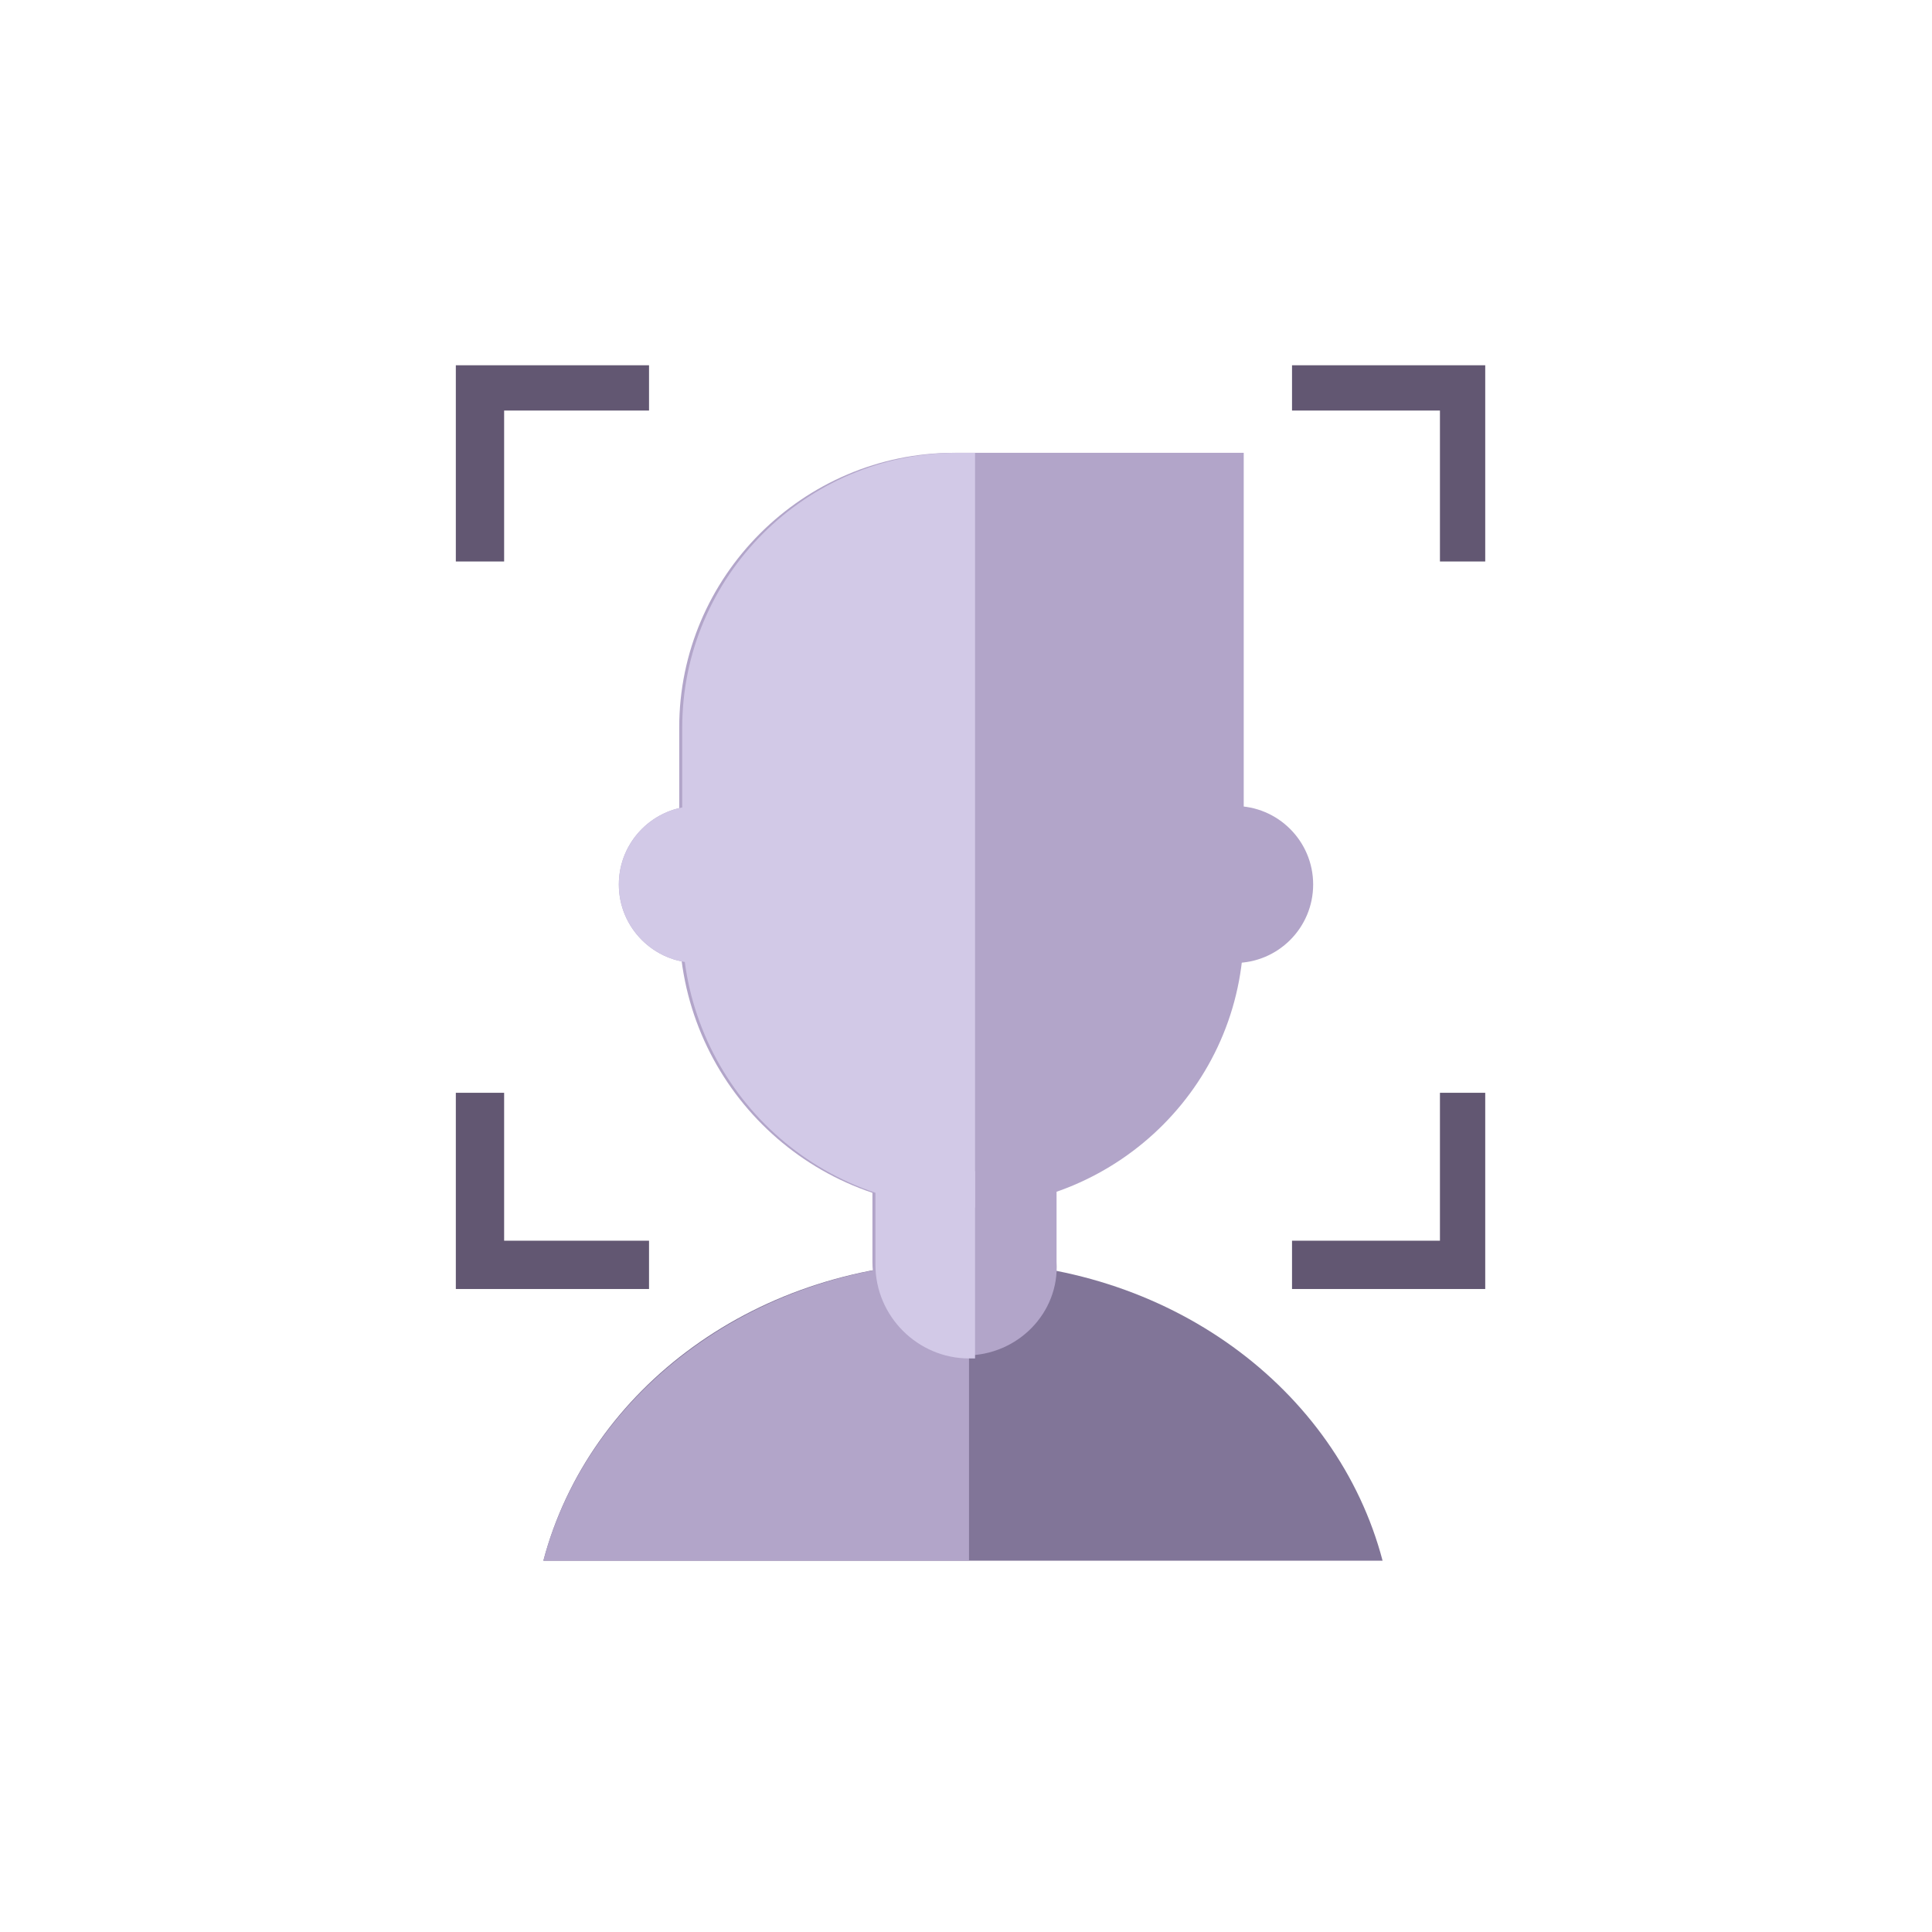
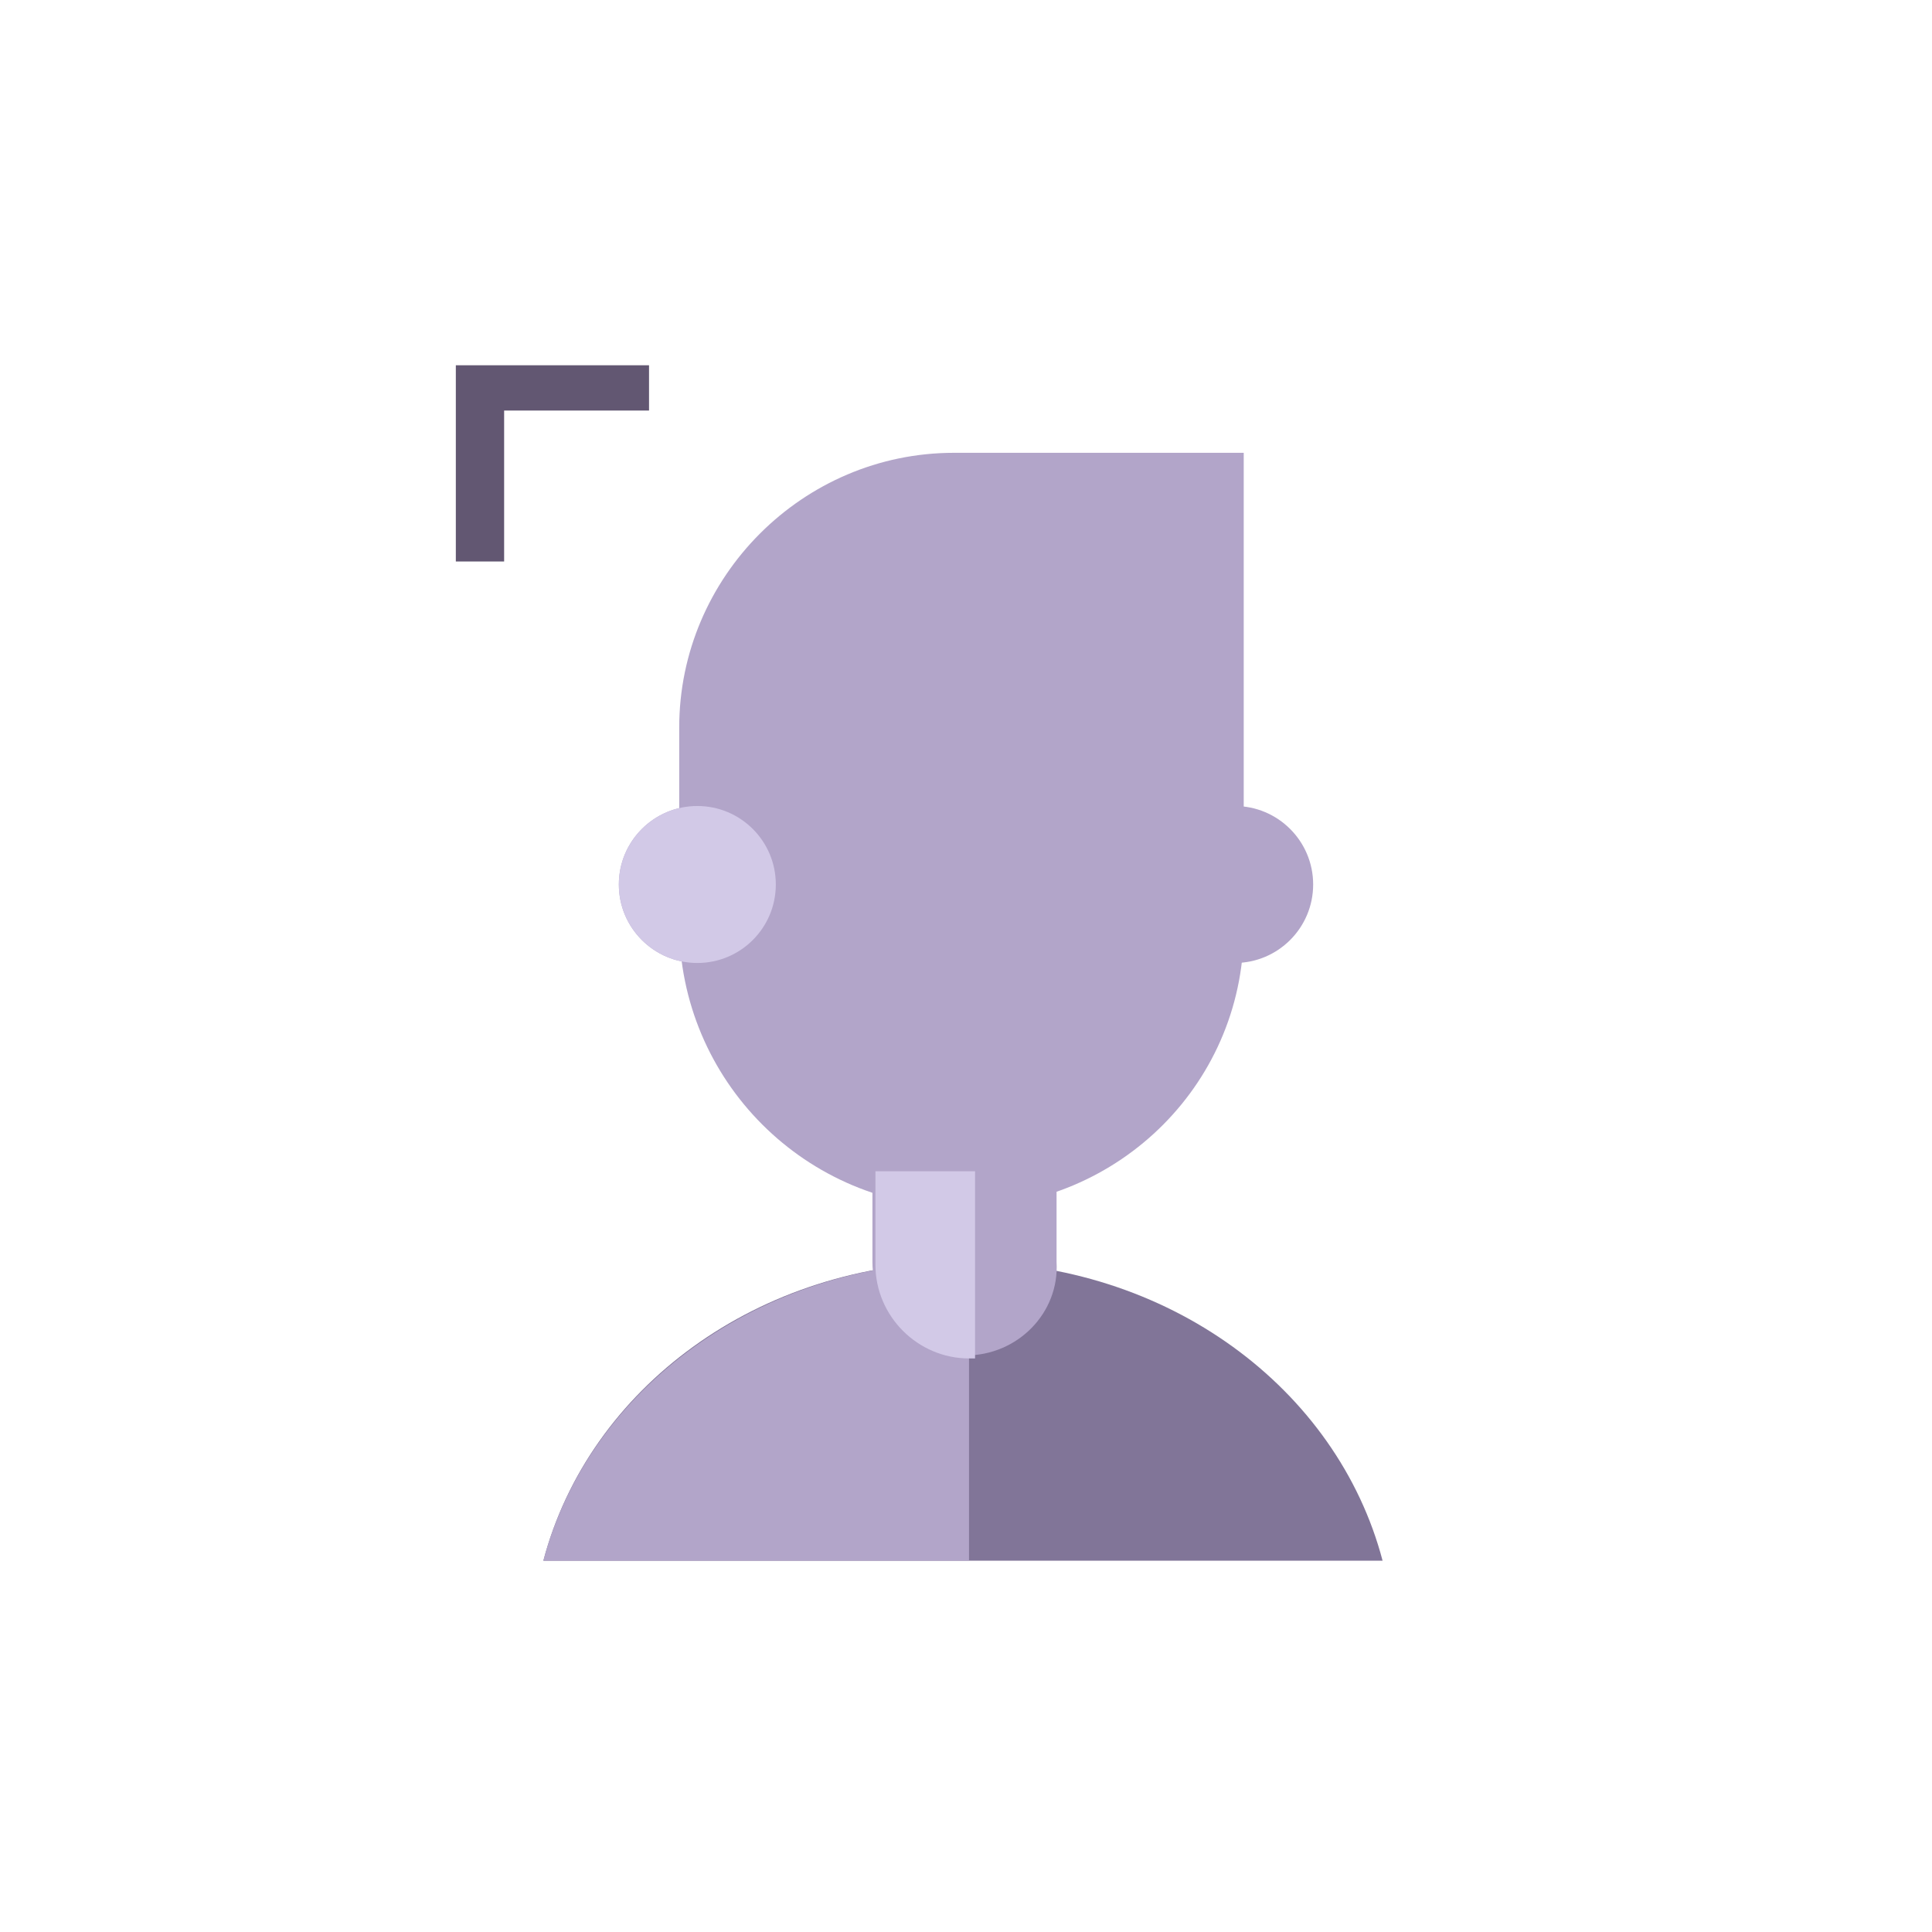
<svg xmlns="http://www.w3.org/2000/svg" id="Layer_1" x="0px" y="0px" viewBox="0 0 64 64" style="enable-background:new 0 0 64 64;" xml:space="preserve">
  <style type="text/css"> .st0{fill:#817598;} .st1{fill:#B2A5C9;} .st2{fill:#D2C9E7;} .st3{fill:#625772;} </style>
  <g>
    <g>
      <path class="st0" d="M45.8,51.7c-1.5-5.7-7.1-9.9-13.9-9.9S19.5,46,18,51.7H45.8z" />
      <g>
        <path class="st1" d="M31.9,40L31.9,40c-5.2,0-9.4-4.2-9.4-9.4v-6.5c0-5,4.1-9.1,9.1-9.1h9.6v15.6C41.3,35.8,37.1,40,31.9,40z" />
        <circle class="st1" cx="23.1" cy="29.3" r="2.6" />
        <circle class="st1" cx="40.9" cy="29.3" r="2.6" />
      </g>
      <path class="st1" d="M32,44.9L32,44.9c-1.7,0-3.1-1.4-3.1-3.1v-3.1h6.1v3.1C35.1,43.5,33.7,44.9,32,44.9z" />
      <path class="st1" d="M32.2,41.8c-0.1,0-0.2,0-0.3,0c-6.7,0-12.4,4.2-13.9,9.9h14.1V41.8z" />
      <g>
-         <path class="st2" d="M32.2,15h-0.5c-5,0-9.1,4.1-9.1,9.1v6.5c0,5.2,4.2,9.4,9.4,9.4h0c0.1,0,0.2,0,0.3,0V15z" />
        <circle class="st2" cx="23.1" cy="29.3" r="2.6" />
      </g>
      <path class="st2" d="M32.2,38.8h-3.2v3.1c0,1.7,1.4,3.1,3.1,3.1h0c0.1,0,0.1,0,0.2,0V38.8z" />
    </g>
    <polygon class="st3" points="16.7,18.6 15.1,18.6 15.1,12.1 21.5,12.1 21.5,13.6 16.7,13.6 " />
-     <polygon class="st3" points="21.5,42.7 15.1,42.7 15.1,36.2 16.7,36.2 16.7,41.1 21.5,41.1 " />
-     <polygon class="st3" points="49.2,18.6 47.7,18.6 47.7,13.6 42.8,13.6 42.8,12.1 49.2,12.1 " />
-     <polygon class="st3" points="49.2,42.7 42.8,42.7 42.8,41.1 47.7,41.1 47.7,36.2 49.2,36.2 " />
  </g>
</svg>